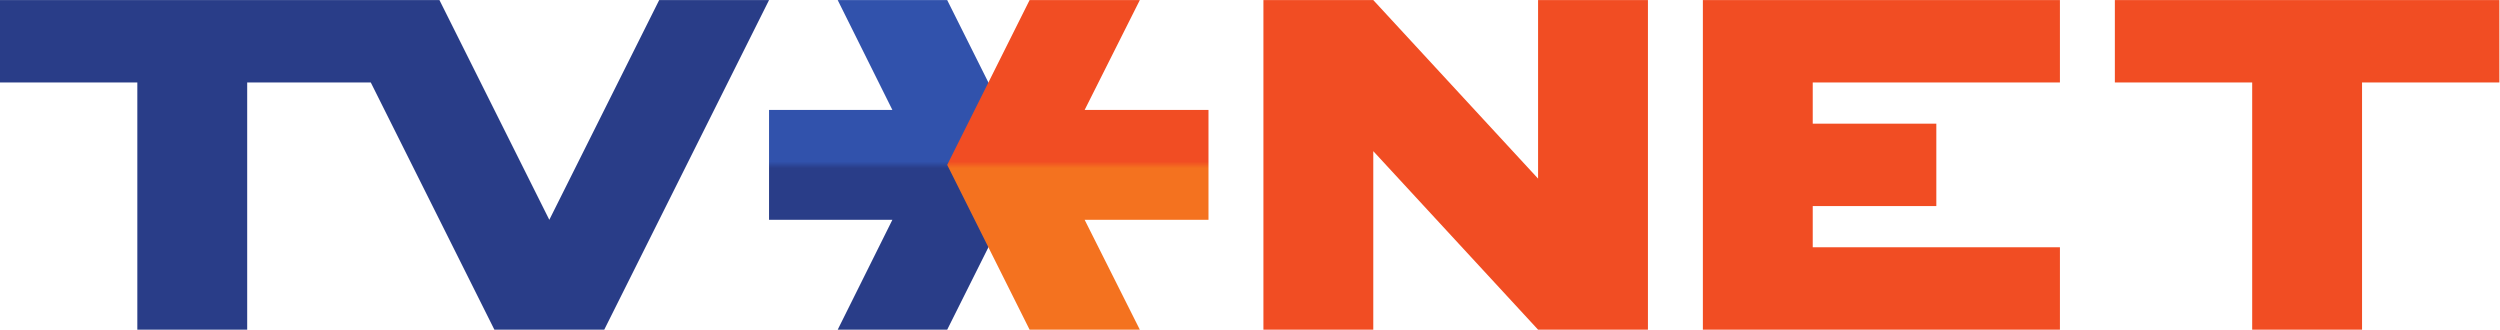
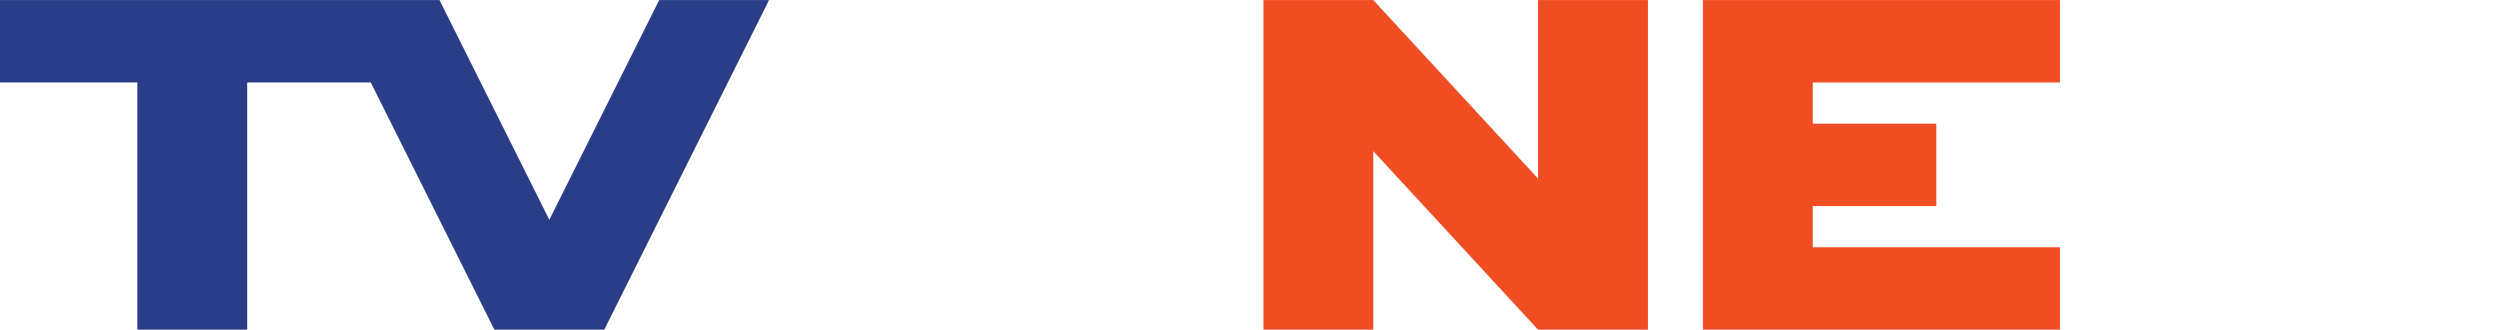
<svg xmlns="http://www.w3.org/2000/svg" viewBox="0 0 606.667 80" height="80" width="606.667" xml:space="preserve" id="svg2" version="1.1">
  <defs id="defs6">
    <clipPath id="clipPath20" clipPathUnits="userSpaceOnUse">
-       <path id="path18" d="M 1724.33,600 H 1525 l 99.55,-200 H 1400 V 200 h 224.55 L 1525,0 h 199.33 l 150,300 z" />
-     </clipPath>
+       </clipPath>
    <linearGradient id="linearGradient30" spreadMethod="pad" gradientTransform="matrix(-2.62e-5,-600.005,-600.005,2.62e-5,1637.16,600)" gradientUnits="userSpaceOnUse" y2="0" x2="1" y1="0" x1="0">
      <stop id="stop22" offset="0" style="stop-opacity:1;stop-color:#3152ac" />
      <stop id="stop24" offset="0.49" style="stop-opacity:1;stop-color:#3152ac" />
      <stop id="stop26" offset="0.51" style="stop-opacity:1;stop-color:#293d88" />
      <stop id="stop28" offset="1" style="stop-opacity:1;stop-color:#293d88" />
    </linearGradient>
    <clipPath id="clipPath40" clipPathUnits="userSpaceOnUse">
-       <path id="path38" d="M 2200,400 H 1974.55 L 2075,600 h -200.67 l -150,-300 150,-300 H 2075 L 1974.55,200 H 2200 Z" />
-     </clipPath>
+       </clipPath>
    <linearGradient id="linearGradient50" spreadMethod="pad" gradientTransform="matrix(-2.62e-5,599.995,599.995,2.62e-5,1962.16,0)" gradientUnits="userSpaceOnUse" y2="0" x2="1" y1="0" x1="0">
      <stop id="stop42" offset="0" style="stop-opacity:1;stop-color:#f4721f" />
      <stop id="stop44" offset="0.49" style="stop-opacity:1;stop-color:#f4721f" />
      <stop id="stop46" offset="0.51" style="stop-opacity:1;stop-color:#f14d23" />
      <stop id="stop48" offset="1" style="stop-opacity:1;stop-color:#f14d23" />
    </linearGradient>
  </defs>
  <g transform="matrix(1.333,0,0,-1.333,0,80)" id="g10">
    <g transform="scale(0.1)" id="g12">
      <g id="g14">
        <g clip-path="url(#clipPath20)" id="g16">
          <path id="path32" style="fill:url(#linearGradient30);fill-opacity:1;fill-rule:nonzero;stroke:none" d="M 1724.33,600 H 1525 l 99.55,-200 H 1400 V 200 h 224.55 L 1525,0 h 199.33 l 150,300 -150,300" />
        </g>
      </g>
      <g id="g34">
        <g clip-path="url(#clipPath40)" id="g36">
          <path id="path52" style="fill:url(#linearGradient50);fill-opacity:1;fill-rule:nonzero;stroke:none" d="M 2200,400 H 1974.55 L 2075,600 h -200.67 l -150,-300 150,-300 H 2075 L 1974.55,200 H 2200 v 200" />
        </g>
      </g>
-       <path id="path54" style="fill:#f14d23;fill-opacity:1;fill-rule:nonzero;stroke:none" d="M 4550,600 H 3850 V 450 h 250 V 0 h 200 v 450 h 250 v 150" />
      <path id="path56" style="fill:#f14d23;fill-opacity:1;fill-rule:nonzero;stroke:none" d="M 2800,600 V 275 L 2500,600 H 2300 V 0 h 200 V 325 L 2800,0 h 200 v 600 h -200" />
      <path id="path58" style="fill:#293d88;fill-opacity:1;fill-rule:nonzero;stroke:none" d="M 1200,600 1000,200 800,600 H 0 V 450 H 250 V 0 H 450 V 450 H 675 L 900,0 h 200 l 300,600 h -200" />
      <path id="path60" style="fill:#f14d23;fill-opacity:1;fill-rule:nonzero;stroke:none" d="M 3750,450 V 600 H 3100 V 0 h 650 v 150 h -450 v 75 h 225 v 150 h -225 v 75 h 450" />
    </g>
  </g>
</svg>